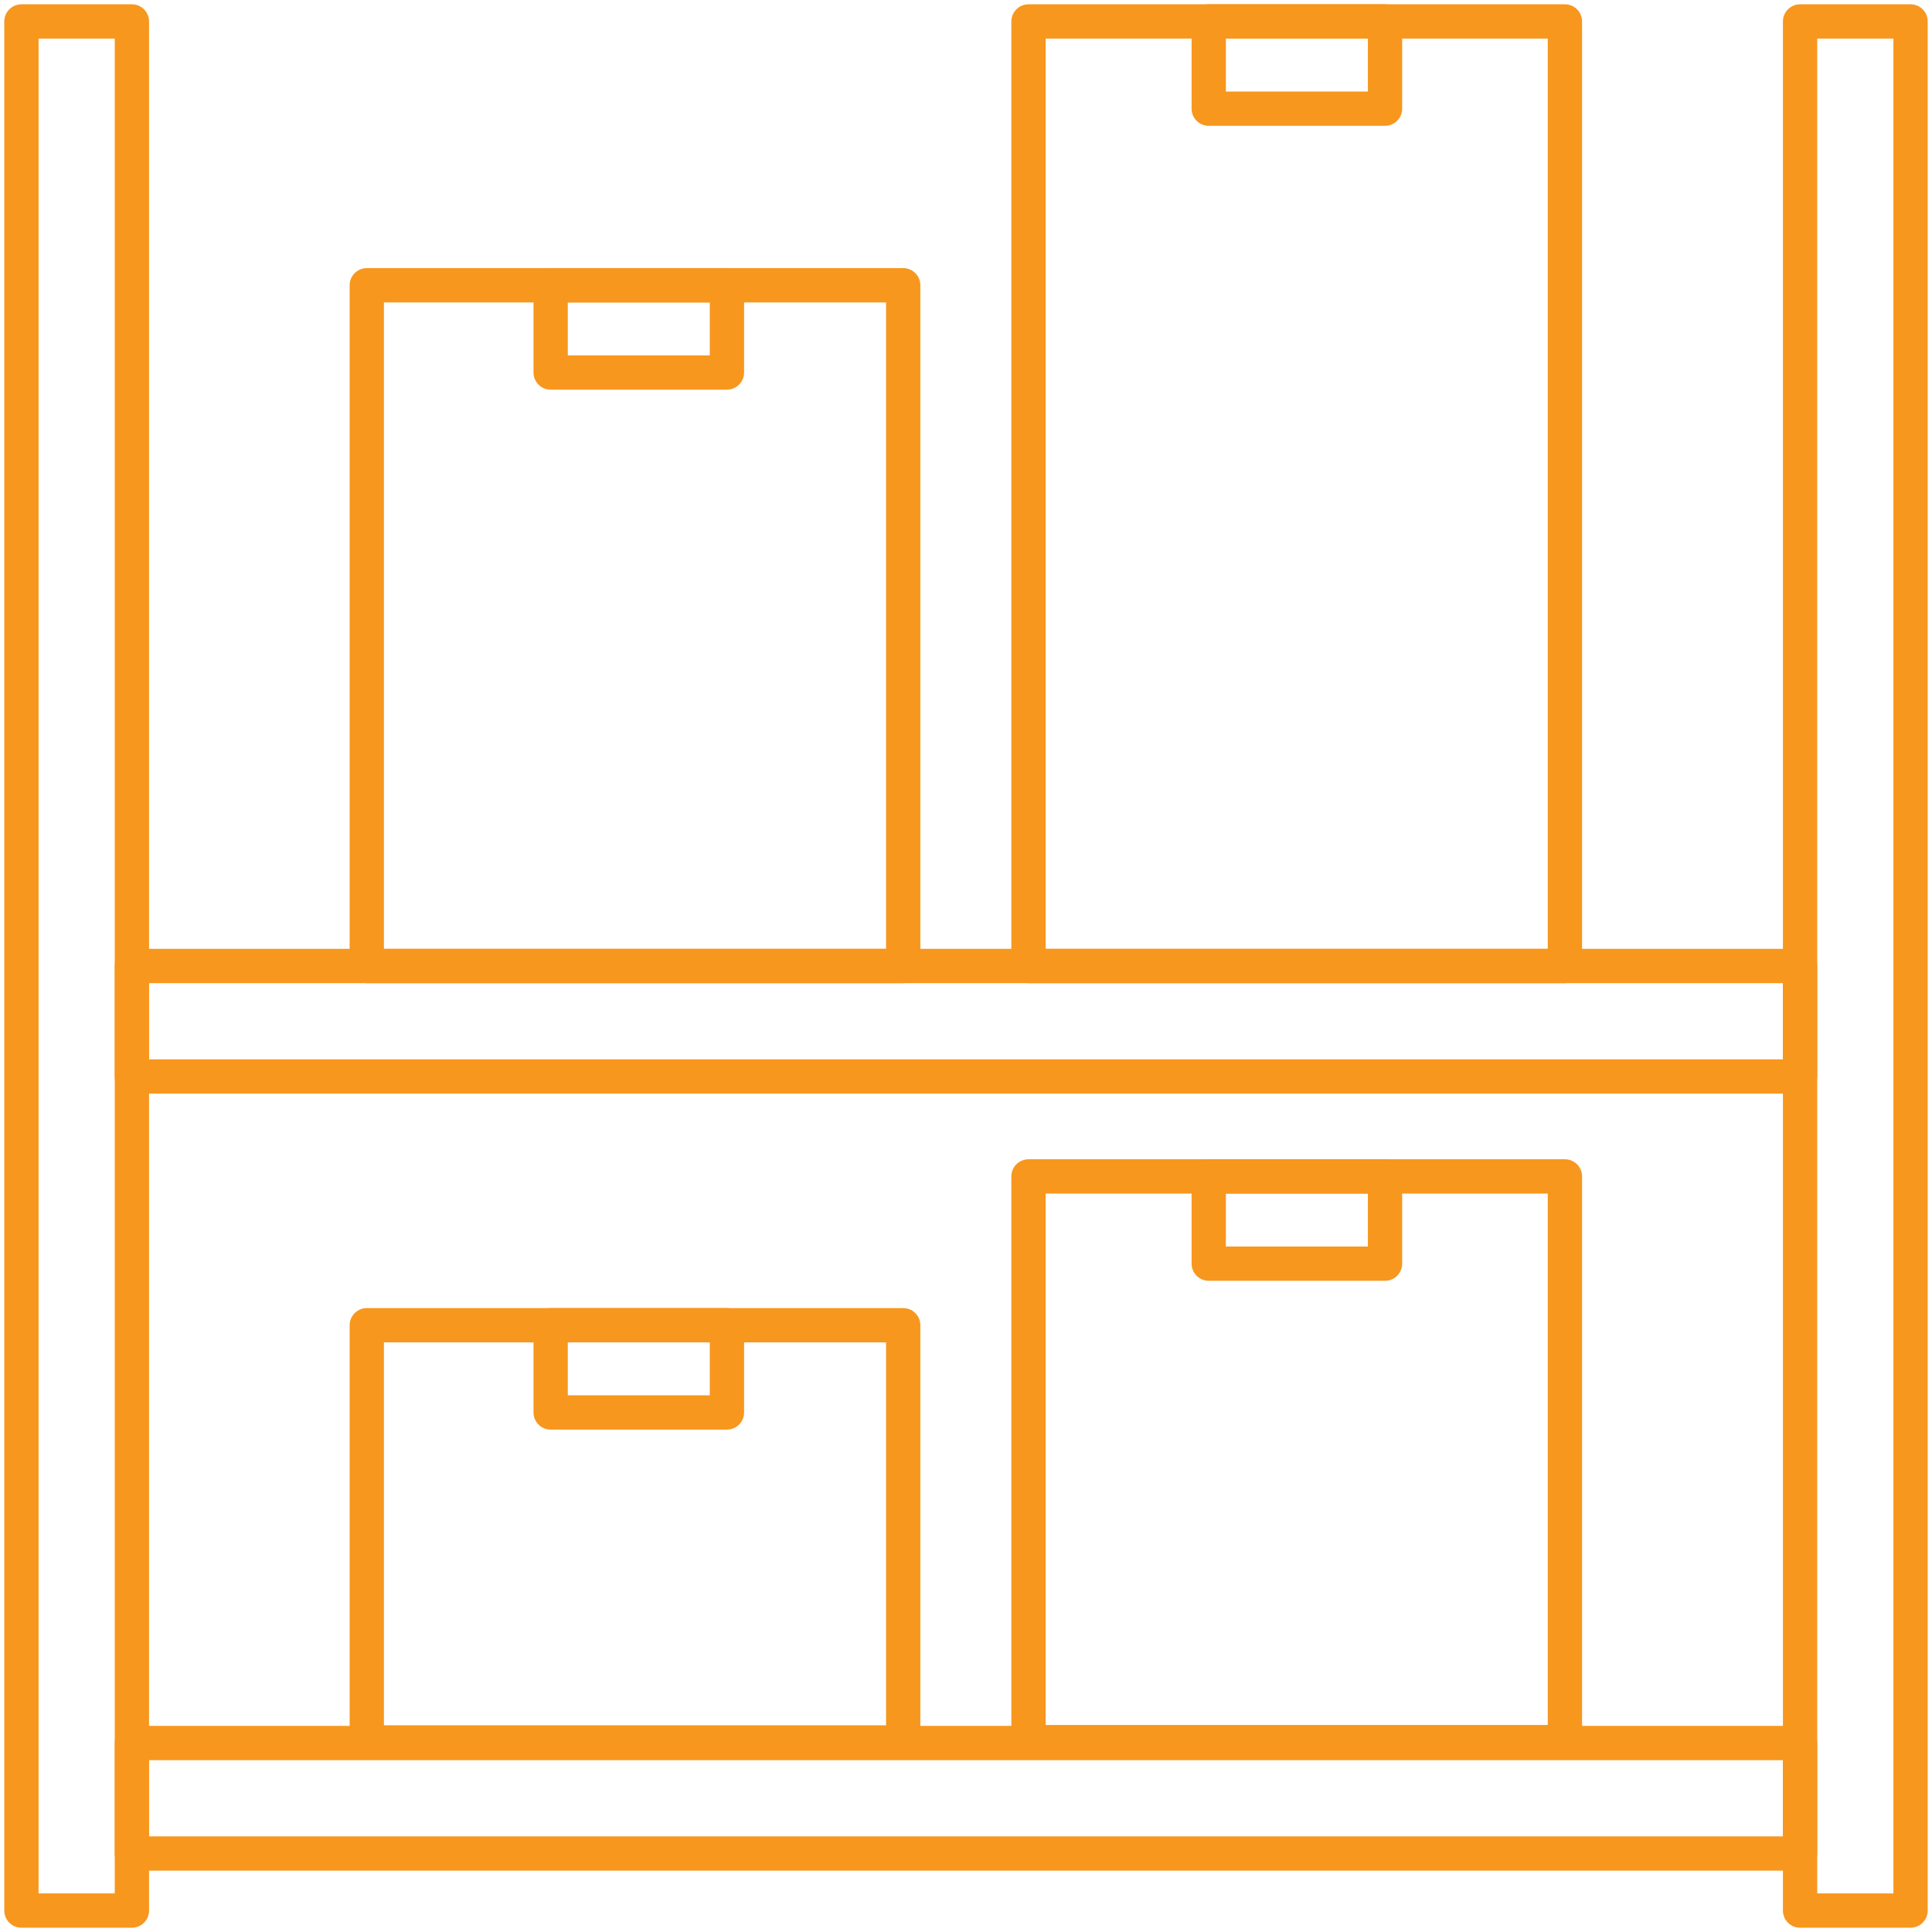
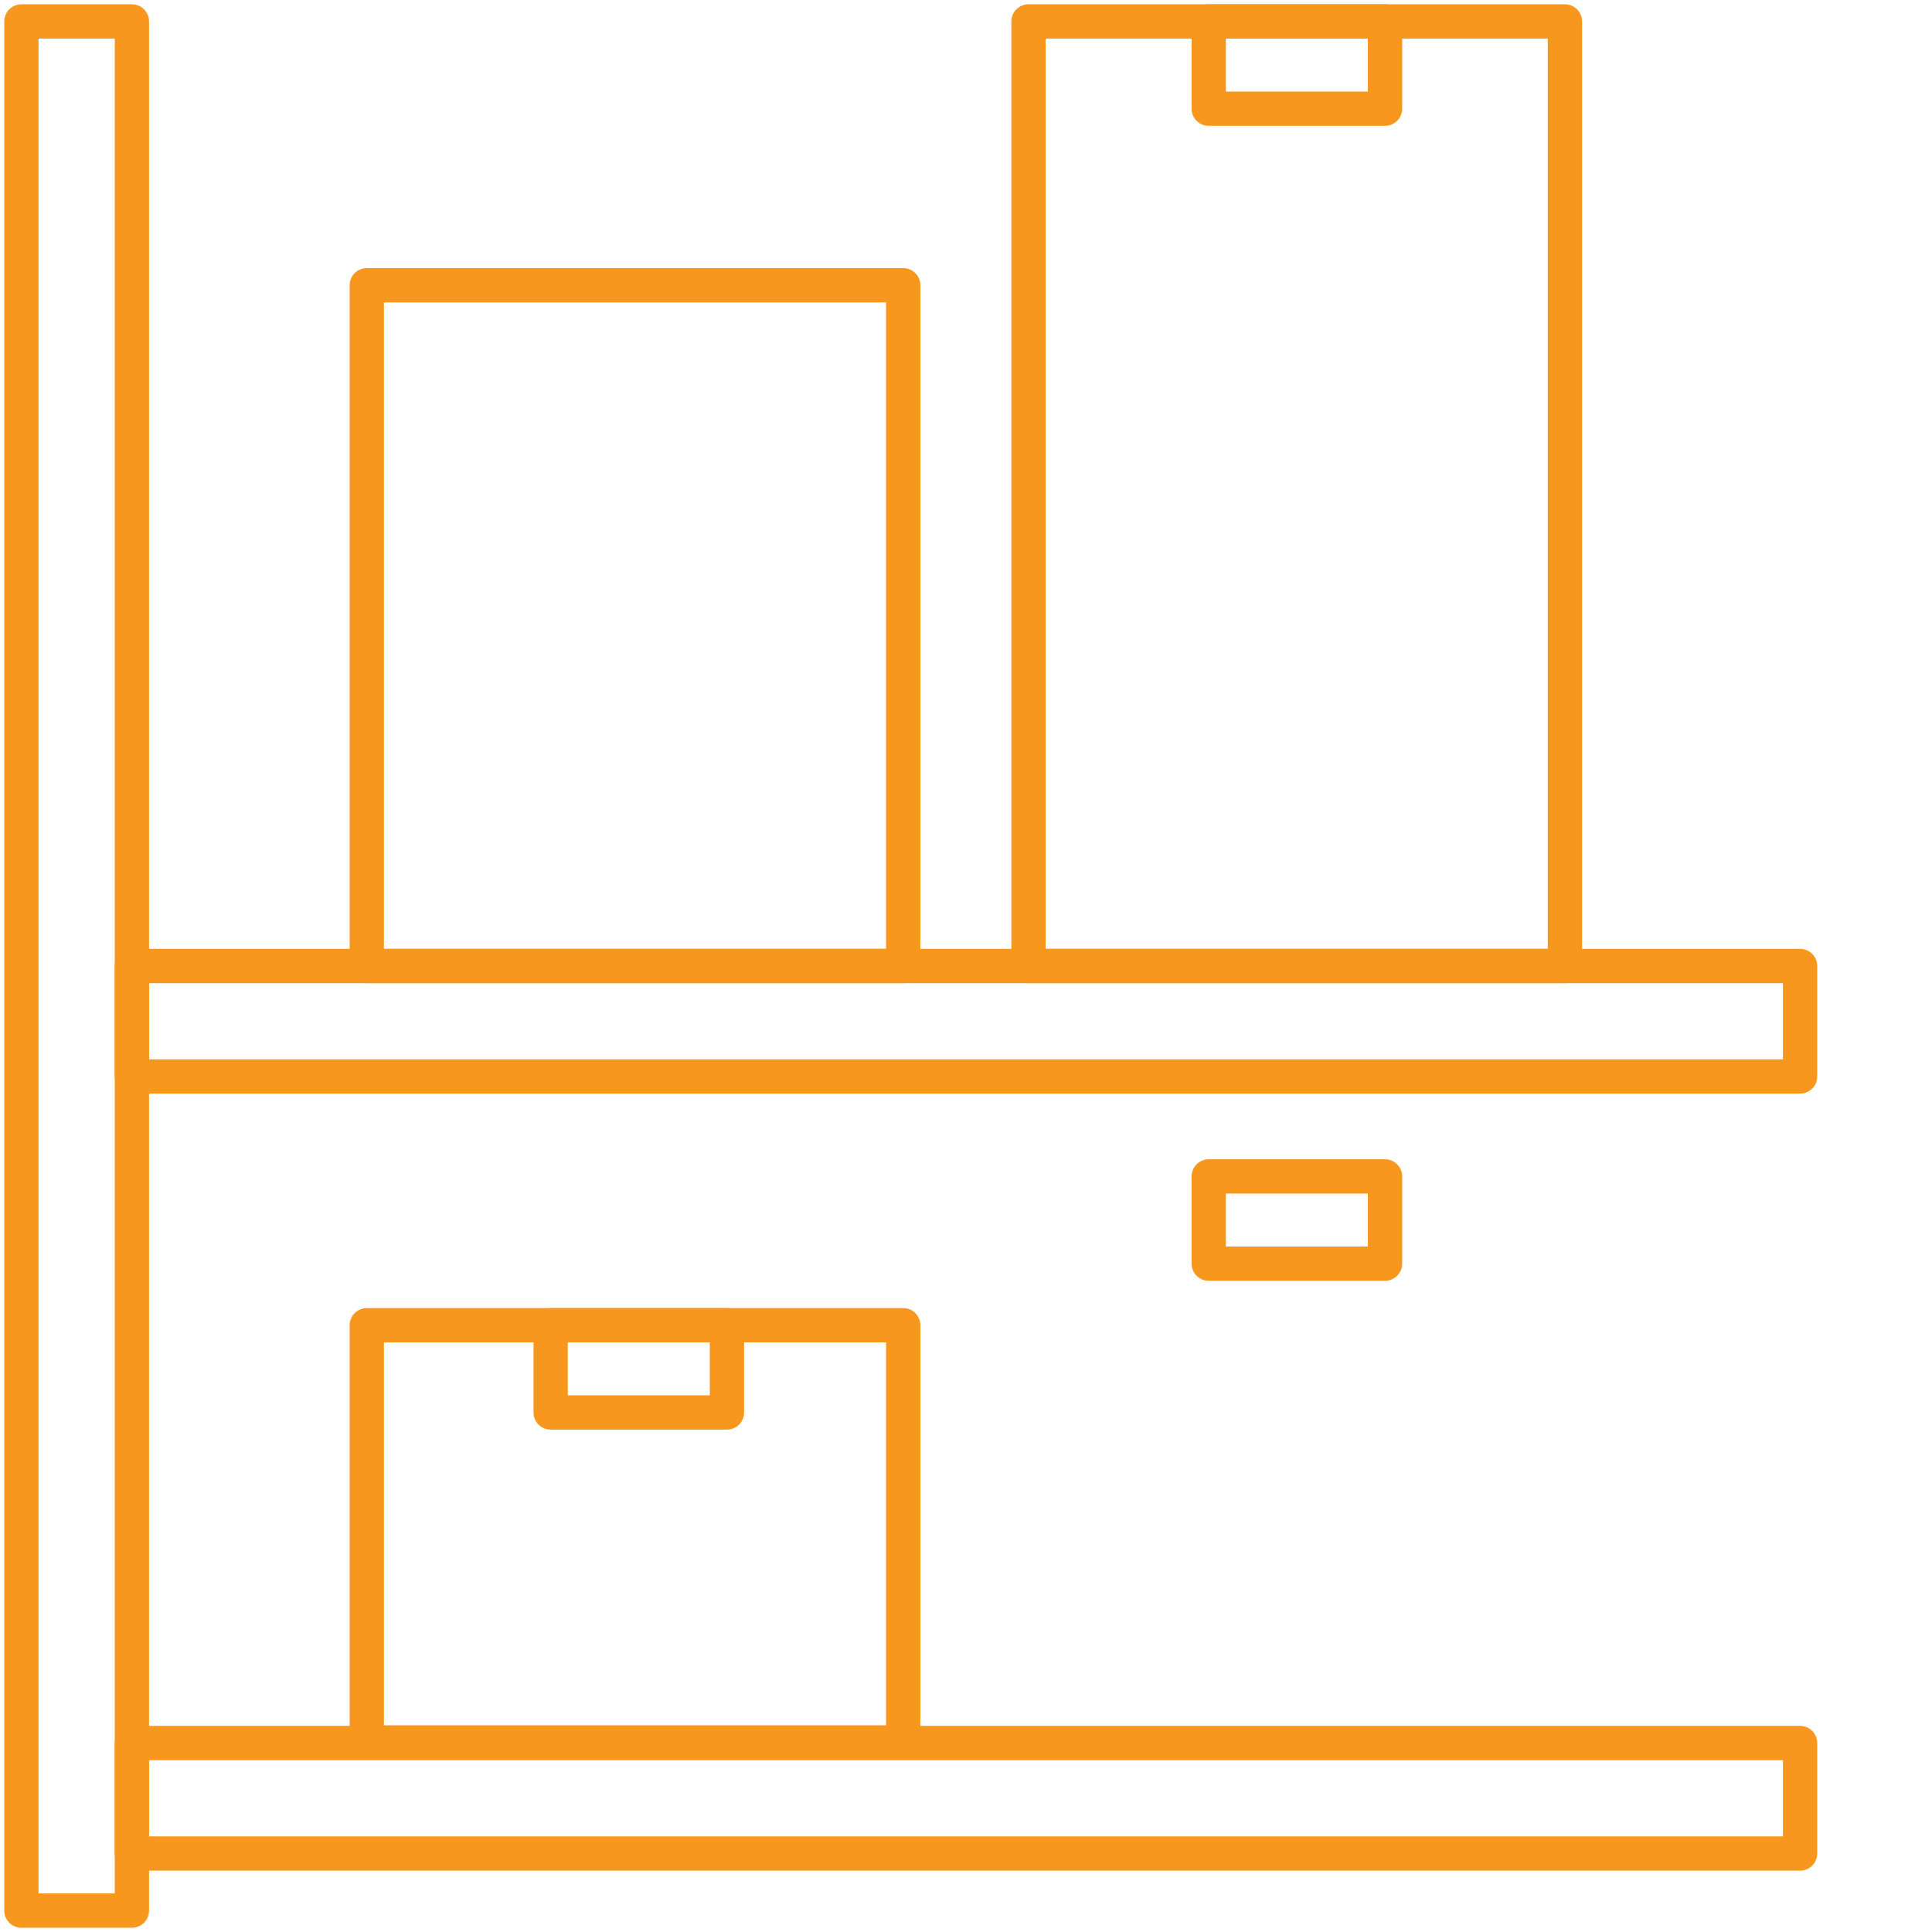
<svg xmlns="http://www.w3.org/2000/svg" width="80" height="80" viewBox="0 0 80 80" fill="none">
  <g clip-path="url(#clip0_723_1190)">
    <path d="M5.462 0.888H0.887V79.113H5.462V0.888Z" stroke="#F7971E" stroke-width="1.42" stroke-linecap="round" stroke-linejoin="round" />
    <path d="M74.537 44.575V40L5.462 40V44.575L74.537 44.575Z" stroke="#F7971E" stroke-width="1.42" stroke-linecap="round" stroke-linejoin="round" />
    <path d="M74.537 76.75V72.175H5.462V76.75H74.537Z" stroke="#F7971E" stroke-width="1.42" stroke-linecap="round" stroke-linejoin="round" />
-     <path d="M79.112 0.888H74.537V79.113H79.112V0.888Z" stroke="#F7971E" stroke-width="1.42" stroke-linecap="round" stroke-linejoin="round" />
-     <path d="M30.101 11.812H22.801V15.425H30.101V11.812Z" stroke="#F7971E" stroke-width="1.42" stroke-linecap="round" stroke-linejoin="round" />
    <path d="M37.4 11.812H15.188V40H37.4V11.812Z" stroke="#F7971E" stroke-width="1.42" stroke-linecap="round" stroke-linejoin="round" />
    <path d="M64.8 0.888H42.588V40H64.8V0.888Z" stroke="#F7971E" stroke-width="1.42" stroke-linecap="round" stroke-linejoin="round" />
    <path d="M57.351 0.888H50.051V4.5H57.351V0.888Z" stroke="#F7971E" stroke-width="1.42" stroke-linecap="round" stroke-linejoin="round" />
    <path d="M30.101 54.875H22.801V58.487H30.101V54.875Z" stroke="#F7971E" stroke-width="1.42" stroke-linecap="round" stroke-linejoin="round" />
    <path d="M37.4 54.875H15.188V72.15H37.4V54.875Z" stroke="#F7971E" stroke-width="1.42" stroke-linecap="round" stroke-linejoin="round" />
-     <path d="M64.8 48.713H42.588V72.138H64.8V48.713Z" stroke="#F7971E" stroke-width="1.42" stroke-linecap="round" stroke-linejoin="round" />
    <path d="M57.351 48.713H50.051V52.325H57.351V48.713Z" stroke="#F7971E" stroke-width="1.42" stroke-linecap="round" stroke-linejoin="round" />
  </g>
  <defs>
    <clipPath id="clip0_723_1190">
      <rect width="80" height="80" fill="white" />
    </clipPath>
  </defs>
</svg>